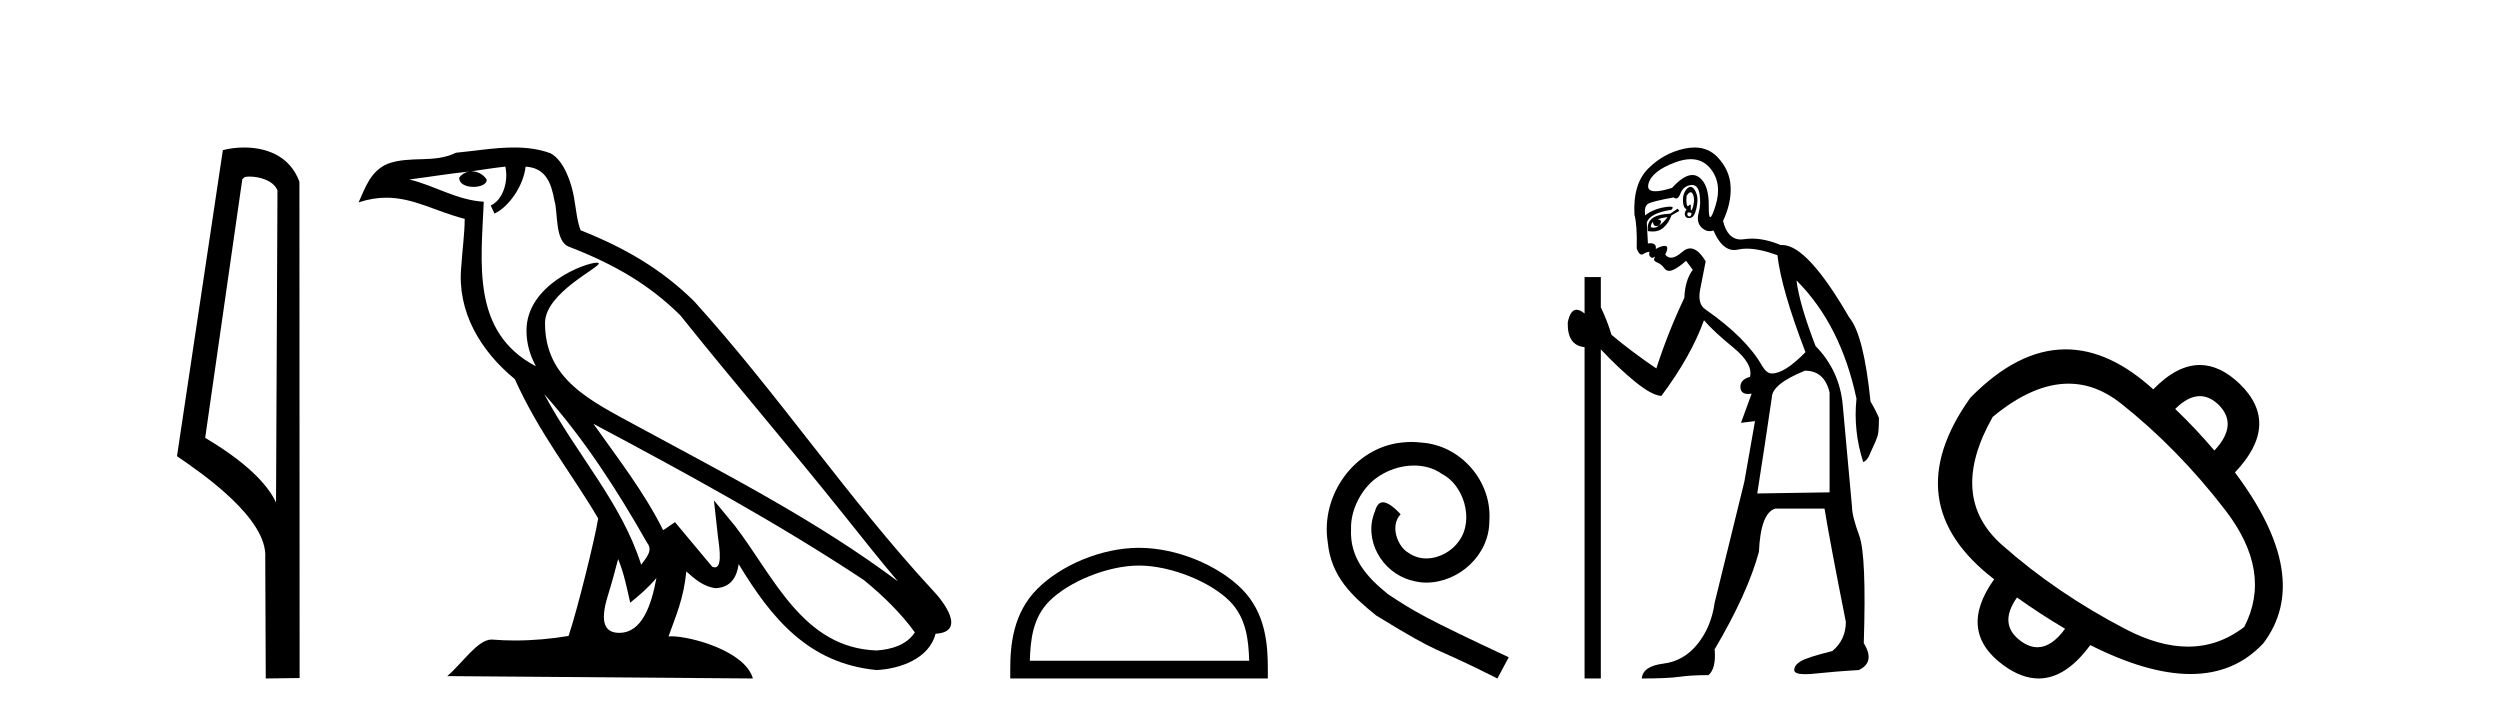
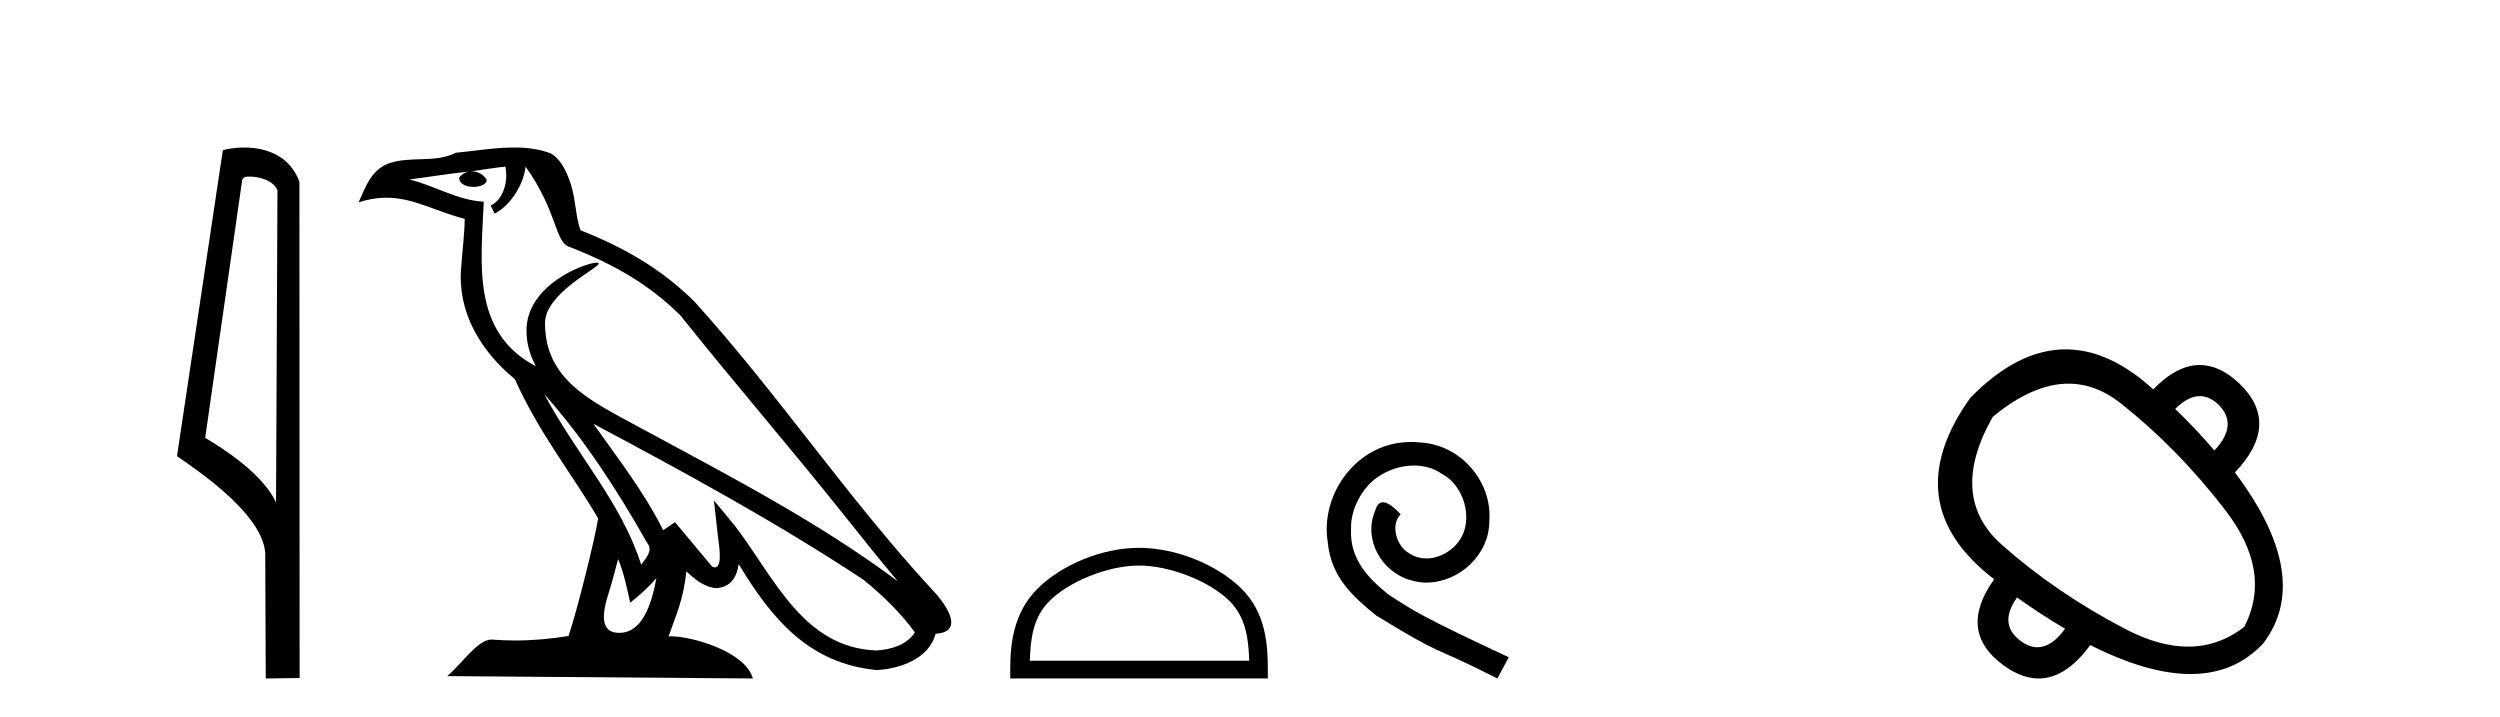
<svg xmlns="http://www.w3.org/2000/svg" width="143.0" height="41.0">
  <path d="M 14.259 10.1 C 14.884 10.1 15.648 10.34 15.871 10.89 L 15.789 28.751 L 15.789 28.751 C 15.473 28.034 14.531 26.699 11.736 25.046 L 13.858 10.263 C 13.958 10.157 13.955 10.1 14.259 10.1 ZM 15.789 28.751 L 15.789 28.751 C 15.789 28.751 15.789 28.751 15.789 28.751 L 15.789 28.751 L 15.789 28.751 ZM 13.962 8.437 C 13.484 8.437 13.053 8.505 12.747 8.588 L 10.124 26.094 C 11.512 27.044 15.325 29.648 15.173 31.91 L 15.201 38.809 L 17.138 38.783 L 17.127 10.393 C 16.551 8.837 15.12 8.437 13.962 8.437 Z" style="fill:#000000;stroke:none" />
-   <path d="M 31.128 22.54 L 31.128 22.54 C 33.422 25.118 35.321 28.06 37.014 31.048 C 37.37 31.486 36.97 31.888 36.676 32.305 C 35.561 28.763 32.993 26.03 31.128 22.54 ZM 28.907 9.529 C 29.099 10.422 28.746 11.451 28.069 11.755 L 28.286 12.217 C 29.131 11.815 29.944 10.612 30.065 9.532 C 31.219 9.601 31.535 10.47 31.715 11.479 C 31.932 12.168 31.712 13.841 32.586 14.13 C 35.166 15.129 37.139 16.285 38.909 18.031 C 41.964 21.852 45.156 25.552 48.211 29.376 C 49.398 30.865 50.484 32.228 51.365 33.257 C 46.726 29.789 41.542 27.136 36.457 24.38 C 33.754 22.911 31.175 21.71 31.175 18.477 C 31.175 16.738 34.379 15.281 34.247 15.055 C 34.235 15.035 34.198 15.026 34.14 15.026 C 33.482 15.026 30.115 16.274 30.115 18.907 C 30.115 19.637 30.31 20.313 30.65 20.944 C 30.645 20.944 30.64 20.943 30.634 20.943 C 26.942 18.986 27.528 15.028 27.671 11.538 C 26.137 11.453 24.872 10.616 23.415 10.267 C 24.546 10.121 25.672 9.933 26.805 9.816 L 26.805 9.816 C 26.593 9.858 26.398 9.982 26.269 10.154 C 26.25 10.526 26.671 10.69 27.081 10.69 C 27.482 10.69 27.872 10.534 27.834 10.264 C 27.653 9.982 27.323 9.799 26.986 9.799 C 26.976 9.799 26.966 9.799 26.956 9.799 C 27.52 9.719 28.27 9.599 28.907 9.529 ZM 35.357 31.976 C 35.688 32.78 35.86 33.632 36.047 34.476 C 36.585 34.04 37.106 33.593 37.548 33.06 L 37.548 33.06 C 37.26 34.623 36.724 36.199 35.422 36.199 C 34.635 36.199 34.27 35.667 34.775 34.054 C 35.013 33.293 35.202 32.566 35.357 31.976 ZM 33.943 24.242 L 33.943 24.242 C 39.209 27.047 44.423 29.879 49.403 33.171 C 50.576 34.122 51.622 35.181 52.329 36.172 C 51.86 36.901 50.967 37.152 50.141 37.207 C 45.925 37.06 44.275 32.996 42.049 30.093 L 40.837 28.622 L 41.046 30.507 C 41.061 30.846 41.408 32.452 40.89 32.452 C 40.846 32.452 40.796 32.44 40.738 32.415 L 38.608 29.865 C 38.38 30.015 38.165 30.186 37.93 30.325 C 36.874 28.187 35.327 26.196 33.943 24.242 ZM 29.399 8.437 C 28.292 8.437 27.158 8.636 26.083 8.736 C 24.801 9.361 23.502 8.884 22.158 9.373 C 21.187 9.809 20.914 10.693 20.512 11.576 C 21.085 11.386 21.606 11.308 22.097 11.308 C 23.663 11.308 24.924 12.097 26.581 12.518 C 26.578 13.349 26.447 14.292 26.385 15.242 C 26.129 17.816 27.485 20.076 29.447 21.685 C 30.852 24.814 32.796 27.214 34.215 29.655 C 34.046 30.752 33.025 34.89 32.522 36.376 C 31.537 36.542 30.485 36.636 29.45 36.636 C 29.033 36.636 28.618 36.62 28.212 36.588 C 28.18 36.584 28.149 36.582 28.117 36.582 C 27.319 36.582 26.442 37.945 25.582 38.673 L 43.066 38.809 C 42.62 37.233 39.514 36.397 38.41 36.397 C 38.346 36.397 38.289 36.399 38.24 36.405 C 38.63 35.29 39.116 34.243 39.254 32.686 C 39.742 33.123 40.289 33.595 40.972 33.644 C 41.807 33.582 42.146 33.011 42.252 32.267 C 44.144 35.396 46.26 37.951 50.141 38.327 C 51.482 38.261 53.153 37.675 53.514 36.25 C 55.293 36.149 53.989 34.416 53.329 33.737 C 48.488 28.498 44.493 22.517 39.71 17.238 C 37.868 15.421 35.788 14.192 33.212 13.173 C 33.02 12.702 32.958 12.032 32.833 11.295 C 32.697 10.491 32.268 9.174 31.483 8.765 C 30.815 8.519 30.113 8.437 29.399 8.437 Z" style="fill:#000000;stroke:none" />
+   <path d="M 31.128 22.54 L 31.128 22.54 C 33.422 25.118 35.321 28.06 37.014 31.048 C 37.37 31.486 36.97 31.888 36.676 32.305 C 35.561 28.763 32.993 26.03 31.128 22.54 ZM 28.907 9.529 C 29.099 10.422 28.746 11.451 28.069 11.755 L 28.286 12.217 C 29.131 11.815 29.944 10.612 30.065 9.532 C 31.932 12.168 31.712 13.841 32.586 14.13 C 35.166 15.129 37.139 16.285 38.909 18.031 C 41.964 21.852 45.156 25.552 48.211 29.376 C 49.398 30.865 50.484 32.228 51.365 33.257 C 46.726 29.789 41.542 27.136 36.457 24.38 C 33.754 22.911 31.175 21.71 31.175 18.477 C 31.175 16.738 34.379 15.281 34.247 15.055 C 34.235 15.035 34.198 15.026 34.14 15.026 C 33.482 15.026 30.115 16.274 30.115 18.907 C 30.115 19.637 30.31 20.313 30.65 20.944 C 30.645 20.944 30.64 20.943 30.634 20.943 C 26.942 18.986 27.528 15.028 27.671 11.538 C 26.137 11.453 24.872 10.616 23.415 10.267 C 24.546 10.121 25.672 9.933 26.805 9.816 L 26.805 9.816 C 26.593 9.858 26.398 9.982 26.269 10.154 C 26.25 10.526 26.671 10.69 27.081 10.69 C 27.482 10.69 27.872 10.534 27.834 10.264 C 27.653 9.982 27.323 9.799 26.986 9.799 C 26.976 9.799 26.966 9.799 26.956 9.799 C 27.52 9.719 28.27 9.599 28.907 9.529 ZM 35.357 31.976 C 35.688 32.78 35.86 33.632 36.047 34.476 C 36.585 34.04 37.106 33.593 37.548 33.06 L 37.548 33.06 C 37.26 34.623 36.724 36.199 35.422 36.199 C 34.635 36.199 34.27 35.667 34.775 34.054 C 35.013 33.293 35.202 32.566 35.357 31.976 ZM 33.943 24.242 L 33.943 24.242 C 39.209 27.047 44.423 29.879 49.403 33.171 C 50.576 34.122 51.622 35.181 52.329 36.172 C 51.86 36.901 50.967 37.152 50.141 37.207 C 45.925 37.06 44.275 32.996 42.049 30.093 L 40.837 28.622 L 41.046 30.507 C 41.061 30.846 41.408 32.452 40.89 32.452 C 40.846 32.452 40.796 32.44 40.738 32.415 L 38.608 29.865 C 38.38 30.015 38.165 30.186 37.93 30.325 C 36.874 28.187 35.327 26.196 33.943 24.242 ZM 29.399 8.437 C 28.292 8.437 27.158 8.636 26.083 8.736 C 24.801 9.361 23.502 8.884 22.158 9.373 C 21.187 9.809 20.914 10.693 20.512 11.576 C 21.085 11.386 21.606 11.308 22.097 11.308 C 23.663 11.308 24.924 12.097 26.581 12.518 C 26.578 13.349 26.447 14.292 26.385 15.242 C 26.129 17.816 27.485 20.076 29.447 21.685 C 30.852 24.814 32.796 27.214 34.215 29.655 C 34.046 30.752 33.025 34.89 32.522 36.376 C 31.537 36.542 30.485 36.636 29.45 36.636 C 29.033 36.636 28.618 36.62 28.212 36.588 C 28.18 36.584 28.149 36.582 28.117 36.582 C 27.319 36.582 26.442 37.945 25.582 38.673 L 43.066 38.809 C 42.62 37.233 39.514 36.397 38.41 36.397 C 38.346 36.397 38.289 36.399 38.24 36.405 C 38.63 35.29 39.116 34.243 39.254 32.686 C 39.742 33.123 40.289 33.595 40.972 33.644 C 41.807 33.582 42.146 33.011 42.252 32.267 C 44.144 35.396 46.26 37.951 50.141 38.327 C 51.482 38.261 53.153 37.675 53.514 36.25 C 55.293 36.149 53.989 34.416 53.329 33.737 C 48.488 28.498 44.493 22.517 39.71 17.238 C 37.868 15.421 35.788 14.192 33.212 13.173 C 33.02 12.702 32.958 12.032 32.833 11.295 C 32.697 10.491 32.268 9.174 31.483 8.765 C 30.815 8.519 30.113 8.437 29.399 8.437 Z" style="fill:#000000;stroke:none" />
  <path d="M 65.153 32.35 C 66.965 32.35 69.234 33.281 70.331 34.378 C 71.292 35.339 71.417 36.612 71.453 37.795 L 58.907 37.795 C 58.942 36.612 59.068 35.339 60.028 34.378 C 61.126 33.281 63.341 32.35 65.153 32.35 ZM 65.153 31.335 C 63.003 31.335 60.69 32.329 59.334 33.684 C 57.944 35.075 57.786 36.906 57.786 38.275 L 57.786 38.809 L 72.52 38.809 L 72.52 38.275 C 72.52 36.906 72.416 35.075 71.026 33.684 C 69.67 32.329 67.303 31.335 65.153 31.335 Z" style="fill:#000000;stroke:none" />
  <path d="M 80.731 25.279 C 80.543 25.279 80.355 25.297 80.167 25.314 C 77.451 25.604 75.521 28.354 75.948 31.019 C 76.136 33.001 77.366 34.111 78.715 35.205 C 82.73 37.665 81.602 36.759 85.651 38.809 L 86.3 37.596 C 81.483 35.341 80.902 34.983 79.399 33.992 C 78.169 33.001 77.195 31.908 77.28 30.251 C 77.246 29.106 77.929 27.927 78.698 27.364 C 79.313 26.902 80.099 26.629 80.868 26.629 C 81.449 26.629 81.995 26.766 82.474 27.107 C 83.686 27.705 84.353 29.687 83.464 30.934 C 83.054 31.532 82.32 31.942 81.585 31.942 C 81.227 31.942 80.868 31.839 80.56 31.617 C 79.945 31.276 79.484 30.08 80.116 29.414 C 79.826 29.106 79.416 28.73 79.108 28.73 C 78.903 28.73 78.749 28.884 78.647 29.243 C 77.964 30.883 79.057 32.745 80.697 33.189 C 80.987 33.274 81.278 33.326 81.568 33.326 C 83.447 33.326 85.19 31.754 85.19 29.807 C 85.361 27.534 83.55 25.45 81.278 25.314 C 81.107 25.297 80.919 25.279 80.731 25.279 Z" style="fill:#000000;stroke:none" />
-   <path d="M 96.711 10.996 Q 96.768 10.996 96.811 11.069 Q 96.923 11.261 96.891 11.55 Q 96.859 11.838 96.778 11.983 Q 96.75 12.035 96.733 12.035 Q 96.704 12.035 96.714 11.87 Q 96.725 11.699 96.679 11.699 Q 96.656 11.699 96.618 11.742 Q 96.575 11.791 96.544 11.791 Q 96.494 11.791 96.474 11.662 Q 96.442 11.453 96.474 11.197 Q 96.614 10.996 96.711 10.996 ZM 96.621 12.153 Q 96.786 12.153 96.746 12.271 Q 96.71 12.38 96.638 12.38 Q 96.614 12.38 96.586 12.367 Q 96.474 12.319 96.538 12.159 Q 96.585 12.153 96.621 12.153 ZM 96.711 9.105 Q 97.402 9.105 97.837 9.642 Q 98.526 10.491 98.125 11.774 Q 97.924 12.42 97.828 12.42 Q 97.733 12.42 97.741 11.79 Q 97.757 10.523 97.163 10.123 Q 96.997 10.01 96.803 10.01 Q 96.309 10.01 95.64 10.748 Q 95.024 10.94 94.686 10.94 Q 94.178 10.94 94.293 10.507 Q 94.485 9.786 95.816 9.289 Q 96.308 9.105 96.711 9.105 ZM 96.7 10.688 Q 96.579 10.688 96.442 10.86 Q 96.249 11.101 96.265 11.502 Q 96.281 11.902 96.474 11.967 Q 96.313 12.191 96.394 12.351 Q 96.455 12.475 96.602 12.475 Q 96.647 12.475 96.698 12.464 Q 96.923 12.416 97.035 11.918 Q 97.147 11.421 97.051 11.117 Q 96.955 10.812 96.795 10.716 Q 96.749 10.688 96.7 10.688 ZM 95.383 12.416 Q 95.191 12.704 94.902 12.897 Q 95.159 12.576 94.806 12.544 Q 95.095 12.448 95.383 12.416 ZM 94.55 12.704 Q 94.573 12.933 94.743 12.933 Q 94.811 12.933 94.902 12.897 L 94.902 12.897 Q 94.753 13.025 94.589 13.025 Q 94.507 13.025 94.421 12.993 Q 94.453 12.736 94.55 12.704 ZM 95.961 11.935 L 95.544 12.223 Q 94.806 12.255 94.502 12.496 Q 94.197 12.736 94.261 13.217 Q 94.403 13.242 94.53 13.242 Q 94.89 13.242 95.127 13.041 Q 95.448 12.768 95.608 12.319 L 96.057 12.063 L 95.961 11.935 ZM 96.78 10.581 Q 97.125 10.581 97.211 11.085 Q 97.308 11.646 97.163 12.175 Q 97.019 12.704 97.324 13.009 Q 97.538 13.223 97.792 13.223 Q 97.899 13.223 98.013 13.185 Q 98.487 14.301 99.192 14.301 Q 99.297 14.301 99.408 14.276 Q 99.64 14.223 99.914 14.223 Q 100.643 14.223 101.669 14.596 Q 101.894 16.553 103.273 20.144 Q 102.086 21.363 101.348 21.363 Q 101.06 21.363 100.803 20.946 Q 99.905 19.343 97.564 17.707 Q 97.051 17.386 97.276 16.424 L 97.564 14.949 Q 97.119 14.208 96.682 14.208 Q 96.457 14.208 96.233 14.404 Q 95.852 14.739 95.583 14.739 Q 95.39 14.739 95.255 14.564 Q 95.48 14.083 95.255 14.067 Q 95.238 14.066 95.22 14.066 Q 95.006 14.066 94.71 14.244 Q 94.765 13.914 94.396 13.914 Q 94.334 13.914 94.261 13.923 L 94.197 12.736 Q 94.357 12.191 95.608 11.999 Q 95.786 11.82 95.523 11.82 Q 95.407 11.82 95.207 11.854 Q 94.55 11.967 94.101 12.319 Q 94.036 11.806 94.261 11.662 Q 94.485 11.518 95.736 11.293 Q 95.807 11.354 95.872 11.354 Q 96.011 11.354 96.121 11.069 Q 96.281 10.652 96.698 10.588 Q 96.741 10.581 96.78 10.581 ZM 103.241 21.203 Q 104.363 21.203 104.652 22.454 L 104.652 28.162 L 100.515 28.226 Q 100.964 25.372 101.348 22.742 Q 101.348 21.972 103.241 21.203 ZM 96.926 8.437 Q 96.652 8.437 96.346 8.503 Q 95.159 8.76 94.277 9.642 Q 93.395 10.523 93.491 12.287 Q 93.652 12.865 93.62 14.212 Q 93.744 14.561 93.898 14.561 Q 93.942 14.561 93.988 14.532 Q 94.197 14.404 94.357 14.404 Q 94.293 14.564 94.389 14.677 Q 94.45 14.748 94.512 14.748 Q 94.547 14.748 94.582 14.725 Q 94.633 14.686 94.651 14.686 Q 94.678 14.686 94.63 14.773 Q 94.55 14.917 94.79 15.013 Q 95.031 15.109 95.207 15.35 Q 95.313 15.494 95.476 15.494 Q 95.585 15.494 95.72 15.43 Q 96.057 15.27 96.442 14.917 L 96.827 15.43 Q 96.378 16.04 96.346 17.034 Q 95.416 18.99 94.742 21.075 Q 93.363 20.144 92.176 19.15 Q 91.952 18.381 91.567 17.579 L 91.567 15.847 L 90.637 15.847 L 90.637 17.932 Q 90.378 17.717 90.182 17.717 Q 89.82 17.717 89.675 18.445 Q 89.643 19.76 90.637 19.856 L 90.637 38.809 L 91.567 38.809 L 91.567 19.984 Q 92.593 21.075 93.539 21.844 Q 94.485 22.614 95.031 22.646 Q 96.73 20.369 97.468 18.316 Q 97.981 18.926 99.136 19.872 Q 100.29 20.818 100.098 21.556 Q 99.52 21.716 99.553 22.165 Q 99.579 22.535 99.997 22.535 Q 100.086 22.535 100.194 22.518 L 100.194 22.518 L 99.585 24.185 L 100.386 24.089 L 99.777 27.553 Q 98.655 32.107 98.077 34.48 Q 97.885 35.859 97.099 36.837 Q 96.313 37.815 95.143 37.959 Q 93.972 38.104 93.908 38.809 Q 95.383 38.809 96.057 38.713 Q 96.73 38.617 97.725 38.617 Q 98.174 38.232 98.077 37.142 Q 99.969 33.935 100.611 31.561 Q 100.707 29.349 101.541 29.092 L 104.363 29.092 Q 104.652 30.888 105.582 35.57 Q 105.582 36.596 104.812 37.238 Q 103.401 37.591 103.016 37.815 Q 102.631 38.04 102.631 38.328 Q 102.631 38.564 103.254 38.564 Q 103.392 38.564 103.561 38.553 Q 105.133 38.392 106.319 38.328 Q 107.281 37.879 106.608 36.789 Q 106.768 31.786 106.351 30.647 Q 105.935 29.509 105.935 28.996 Q 105.582 25.147 105.405 23.175 Q 105.229 21.203 103.85 19.792 Q 102.92 17.386 102.76 16.04 L 102.76 16.04 Q 105.293 18.573 106.191 22.806 Q 105.999 24.634 106.576 26.43 Q 106.832 26.334 106.993 25.885 Q 107.346 25.147 107.41 24.891 Q 107.474 24.634 107.474 23.897 Q 107.249 23.384 106.993 22.967 Q 106.608 19.15 105.774 18.156 Q 103.377 14.015 101.947 14.015 Q 101.904 14.015 101.862 14.019 Q 100.974 13.649 100.218 13.649 Q 99.992 13.649 99.777 13.682 Q 99.676 13.698 99.583 13.698 Q 98.816 13.698 98.558 12.64 Q 99.039 11.614 98.991 10.668 Q 98.943 9.722 98.238 8.984 Q 97.714 8.437 96.926 8.437 Z" style="fill:#000000;stroke:none" />
  <path d="M 125.831 22.659 Q 126.386 22.659 126.904 23.152 Q 128.051 24.3 126.663 25.768 Q 125.569 24.487 124.421 23.392 Q 125.154 22.659 125.831 22.659 ZM 118.318 21.946 Q 119.889 21.946 121.312 23.072 Q 124.581 25.661 127.291 29.185 Q 130 32.708 128.372 35.858 Q 126.912 36.987 125.155 36.987 Q 123.505 36.987 121.592 35.991 Q 117.641 33.936 114.518 31.173 Q 111.395 28.411 113.984 23.846 Q 116.277 21.946 118.318 21.946 ZM 115.372 34.176 Q 116.68 35.11 118.122 35.965 Q 117.354 37.022 116.543 37.022 Q 116.085 37.022 115.613 36.685 Q 114.278 35.724 115.372 34.176 ZM 118.157 19.983 Q 115.416 19.983 112.703 22.752 Q 108.406 28.784 114.065 33.135 Q 111.929 36.125 114.625 38.073 Q 115.647 38.809 116.611 38.809 Q 118.163 38.809 119.563 36.899 Q 122.848 38.554 125.298 38.554 Q 127.826 38.554 129.466 36.792 Q 132.322 33.002 127.838 27.023 Q 130.48 24.247 128.105 21.951 Q 126.982 20.878 125.83 20.878 Q 124.517 20.878 123.167 22.271 Q 120.65 19.983 118.157 19.983 Z" style="fill:#000000;stroke:none" />
</svg>